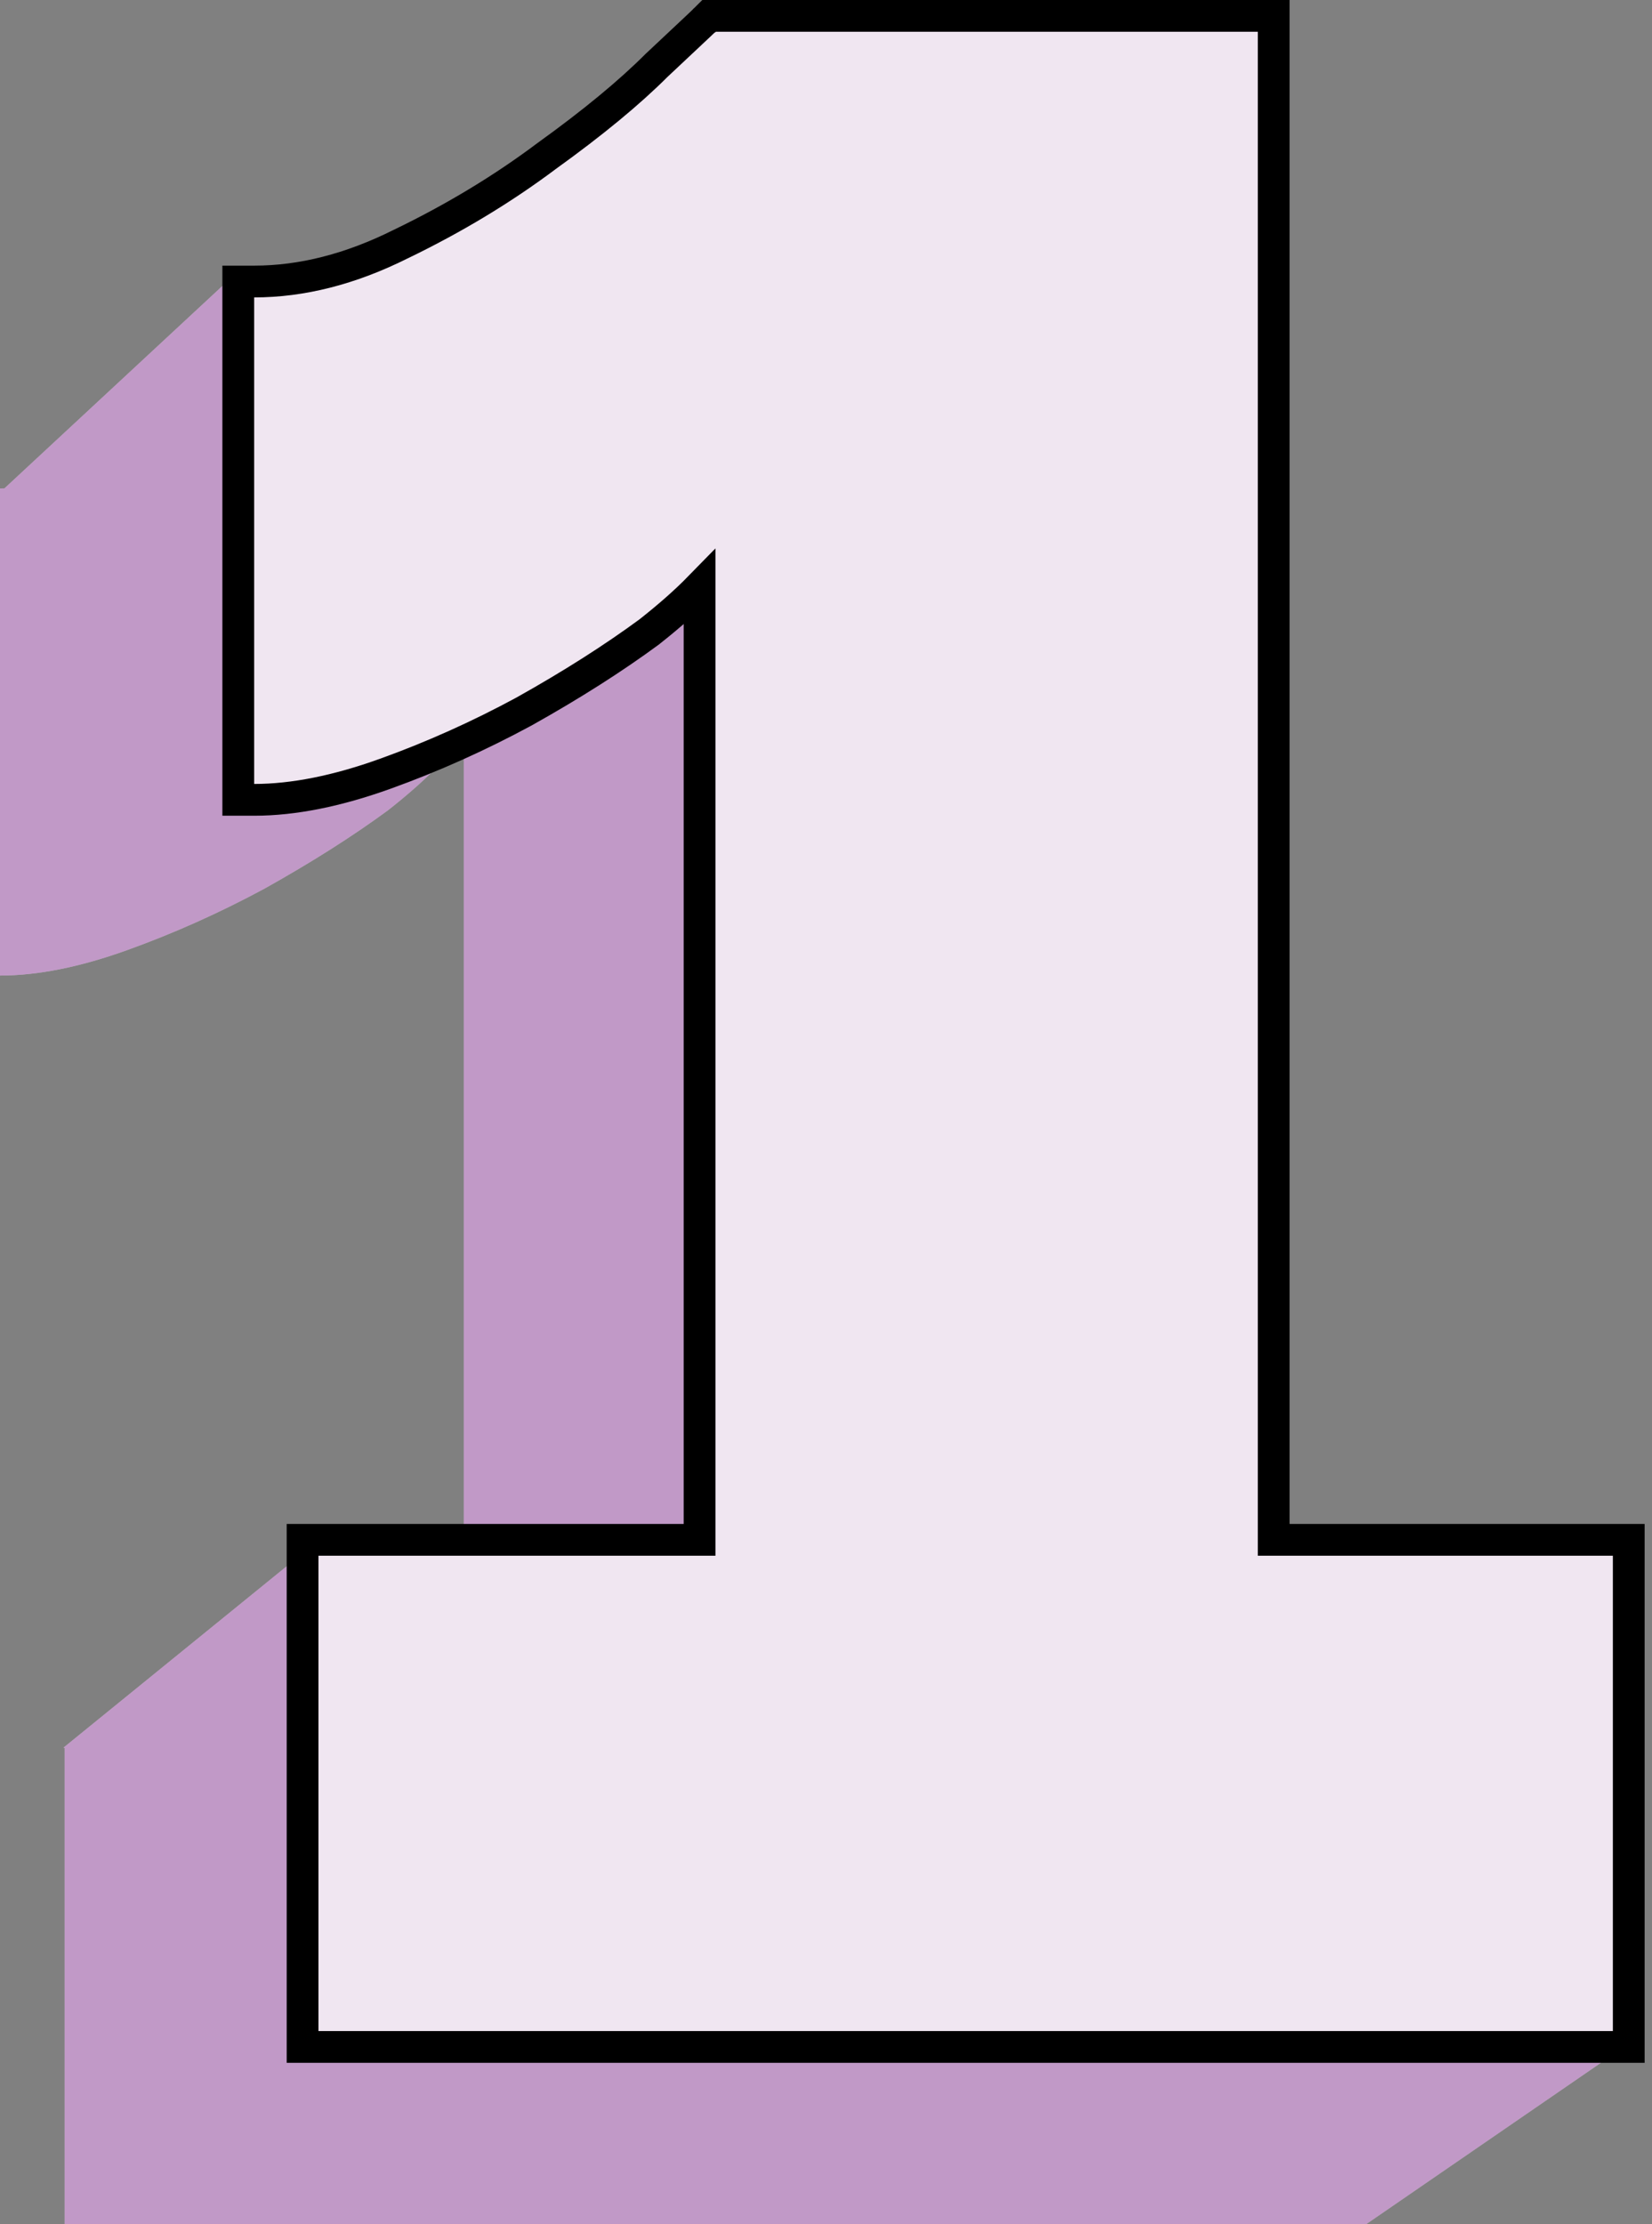
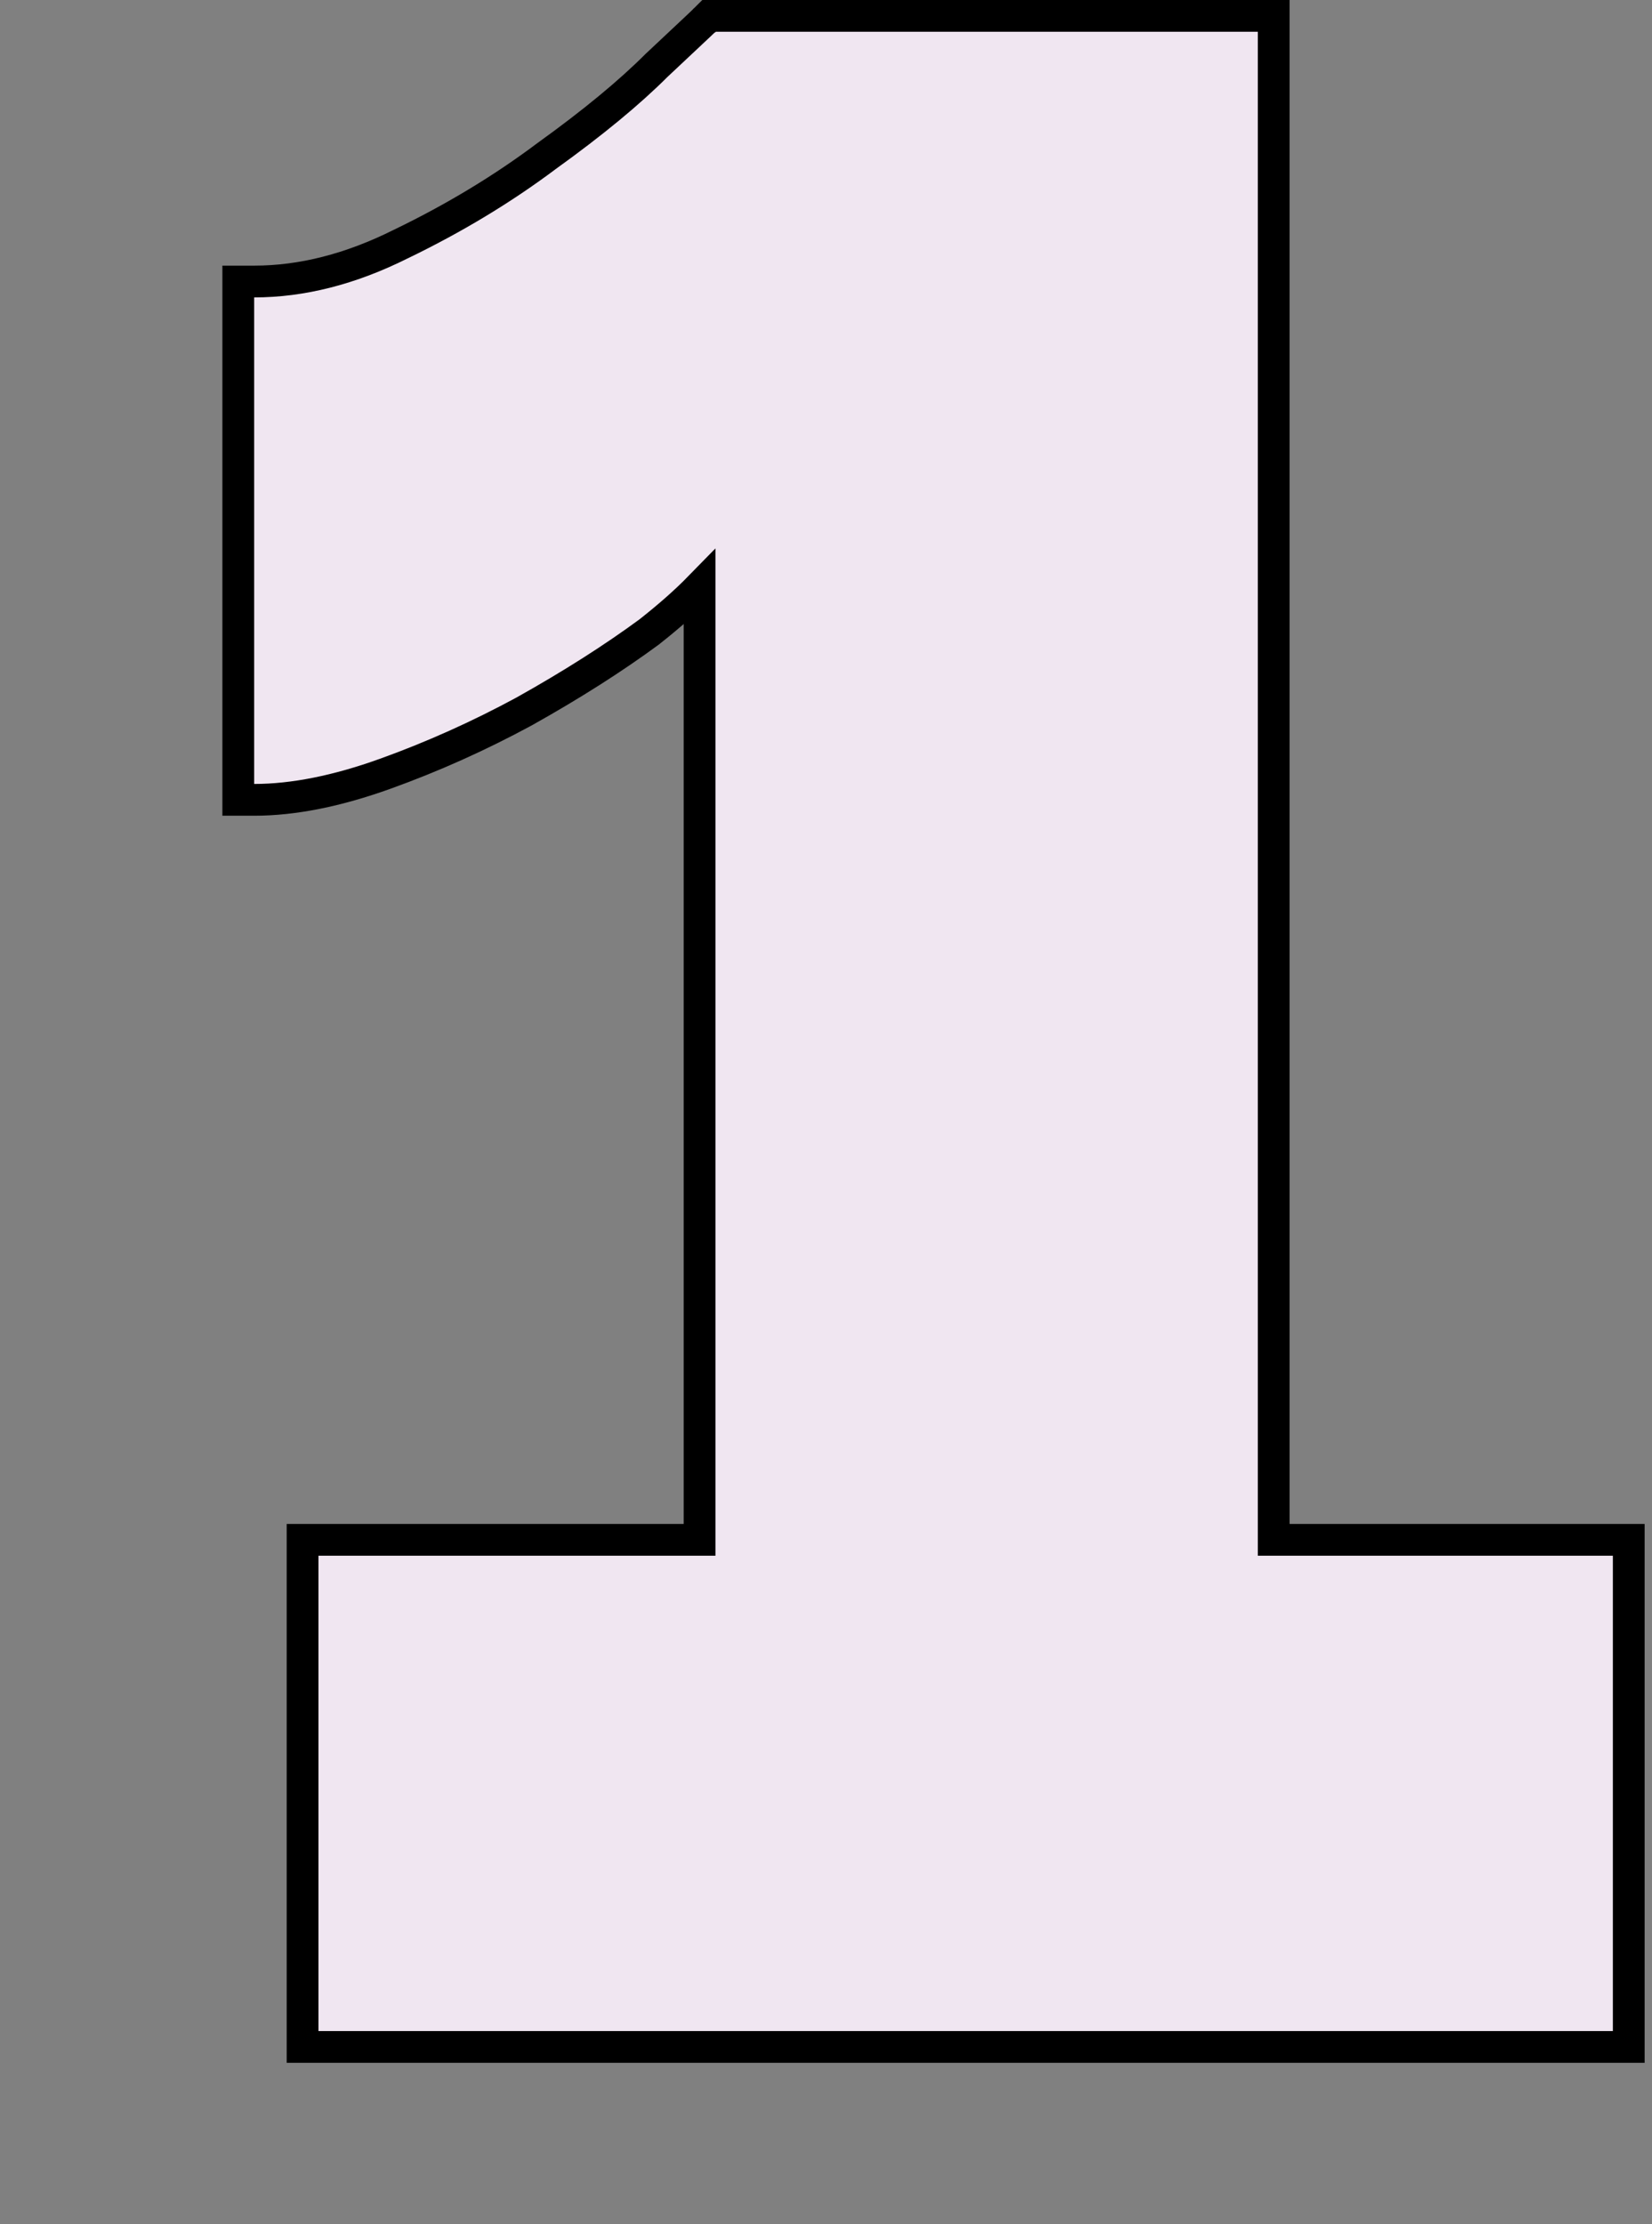
<svg xmlns="http://www.w3.org/2000/svg" width="52" height="70" viewBox="0 0 52 70" fill="none">
  <rect x="0" y="0" width="52" height="70" fill="#808080" stroke="none" />
-   <path fill-rule="evenodd" clip-rule="evenodd" d="M43 55.021V58.662L51 64.5L43 70H2.035V55.021H2.057L2 55L10 48.5L14.599 49.011V23.125C14.127 23.829 13.331 24.622 12.21 25.503C11.089 26.326 9.791 27.148 8.317 27.971C6.901 28.734 5.456 29.38 3.981 29.909C2.507 30.438 1.18 30.702 0 30.702V15.5V15.371C0.047 15.371 0.094 15.37 0.14 15.37L7 9L11.658 9.706C12.201 9.254 12.68 8.822 13.095 8.41C14.038 7.529 14.54 7.059 14.599 7H31.763V50.918L32.5 51L38.01 55.021H43Z" fill="white" />
-   <path fill-rule="evenodd" clip-rule="evenodd" d="M43 55.021V58.662L51 64.5L43 70H2.035V55.021H2.057L2 55L10 48.5L14.599 49.011V23.125C14.127 23.829 13.331 24.622 12.21 25.503C11.089 26.326 9.791 27.148 8.317 27.971C6.901 28.734 5.456 29.38 3.981 29.909C2.507 30.438 1.18 30.702 0 30.702V15.5V15.371C0.047 15.371 0.094 15.37 0.14 15.37L7 9L11.658 9.706C12.201 9.254 12.68 8.822 13.095 8.41C14.038 7.529 14.54 7.059 14.599 7H31.763V50.918L32.5 51L38.01 55.021H43Z" fill="#640075" fill-opacity="0.4" />
  <path d="M51.268 48.96V48.46H50.768H40.092V1V0.5H39.592H22.52H22.313L22.166 0.646L22.166 0.646L22.166 0.647L22.166 0.647L22.163 0.649L22.156 0.657L22.132 0.68L22.05 0.758C21.981 0.823 21.884 0.915 21.759 1.032C21.51 1.266 21.151 1.603 20.682 2.043L20.676 2.049L20.67 2.054C19.816 2.909 18.666 3.86 17.212 4.906L17.212 4.906L17.204 4.912C15.824 5.947 14.297 6.869 12.623 7.678L12.623 7.678L12.616 7.681C11.032 8.473 9.495 8.86 8 8.86H7.5V9.36V24.672V25.172H8C9.247 25.172 10.625 24.892 12.129 24.35C13.62 23.814 15.081 23.158 16.51 22.384L16.51 22.384L16.516 22.38C17.997 21.551 19.306 20.718 20.441 19.883L20.447 19.878L20.454 19.872C21.062 19.392 21.586 18.93 22.02 18.486V48.46H10.024H9.524V48.96V63.92V64.42H10.024H50.768H51.268V63.92V48.96Z" fill="white" />
  <path d="M51.268 48.96V48.46H50.768H40.092V1V0.5H39.592H22.52H22.313L22.166 0.646L22.166 0.646L22.166 0.647L22.166 0.647L22.163 0.649L22.156 0.657L22.132 0.68L22.05 0.758C21.981 0.823 21.884 0.915 21.759 1.032C21.51 1.266 21.151 1.603 20.682 2.043L20.676 2.049L20.67 2.054C19.816 2.909 18.666 3.86 17.212 4.906L17.212 4.906L17.204 4.912C15.824 5.947 14.297 6.869 12.623 7.678L12.623 7.678L12.616 7.681C11.032 8.473 9.495 8.86 8 8.86H7.5V9.36V24.672V25.172H8C9.247 25.172 10.625 24.892 12.129 24.35C13.62 23.814 15.081 23.158 16.51 22.384L16.51 22.384L16.516 22.38C17.997 21.551 19.306 20.718 20.441 19.883L20.447 19.878L20.454 19.872C21.062 19.392 21.586 18.93 22.02 18.486V48.46H10.024H9.524V48.96V63.92V64.42H10.024H50.768H51.268V63.92V48.96Z" fill="#640075" fill-opacity="0.1" />
  <path d="M51.268 48.96V48.46H50.768H40.092V1V0.5H39.592H22.52H22.313L22.166 0.646L22.166 0.646L22.166 0.647L22.166 0.647L22.163 0.649L22.156 0.657L22.132 0.68L22.05 0.758C21.981 0.823 21.884 0.915 21.759 1.032C21.51 1.266 21.151 1.603 20.682 2.043L20.676 2.049L20.67 2.054C19.816 2.909 18.666 3.86 17.212 4.906L17.212 4.906L17.204 4.912C15.824 5.947 14.297 6.869 12.623 7.678L12.623 7.678L12.616 7.681C11.032 8.473 9.495 8.86 8 8.86H7.5V9.36V24.672V25.172H8C9.247 25.172 10.625 24.892 12.129 24.35C13.62 23.814 15.081 23.158 16.51 22.384L16.51 22.384L16.516 22.38C17.997 21.551 19.306 20.718 20.441 19.883L20.447 19.878L20.454 19.872C21.062 19.392 21.586 18.93 22.02 18.486V48.46H10.024H9.524V48.96V63.92V64.42H10.024H50.768H51.268V63.92V48.96Z" stroke="black" />
</svg>